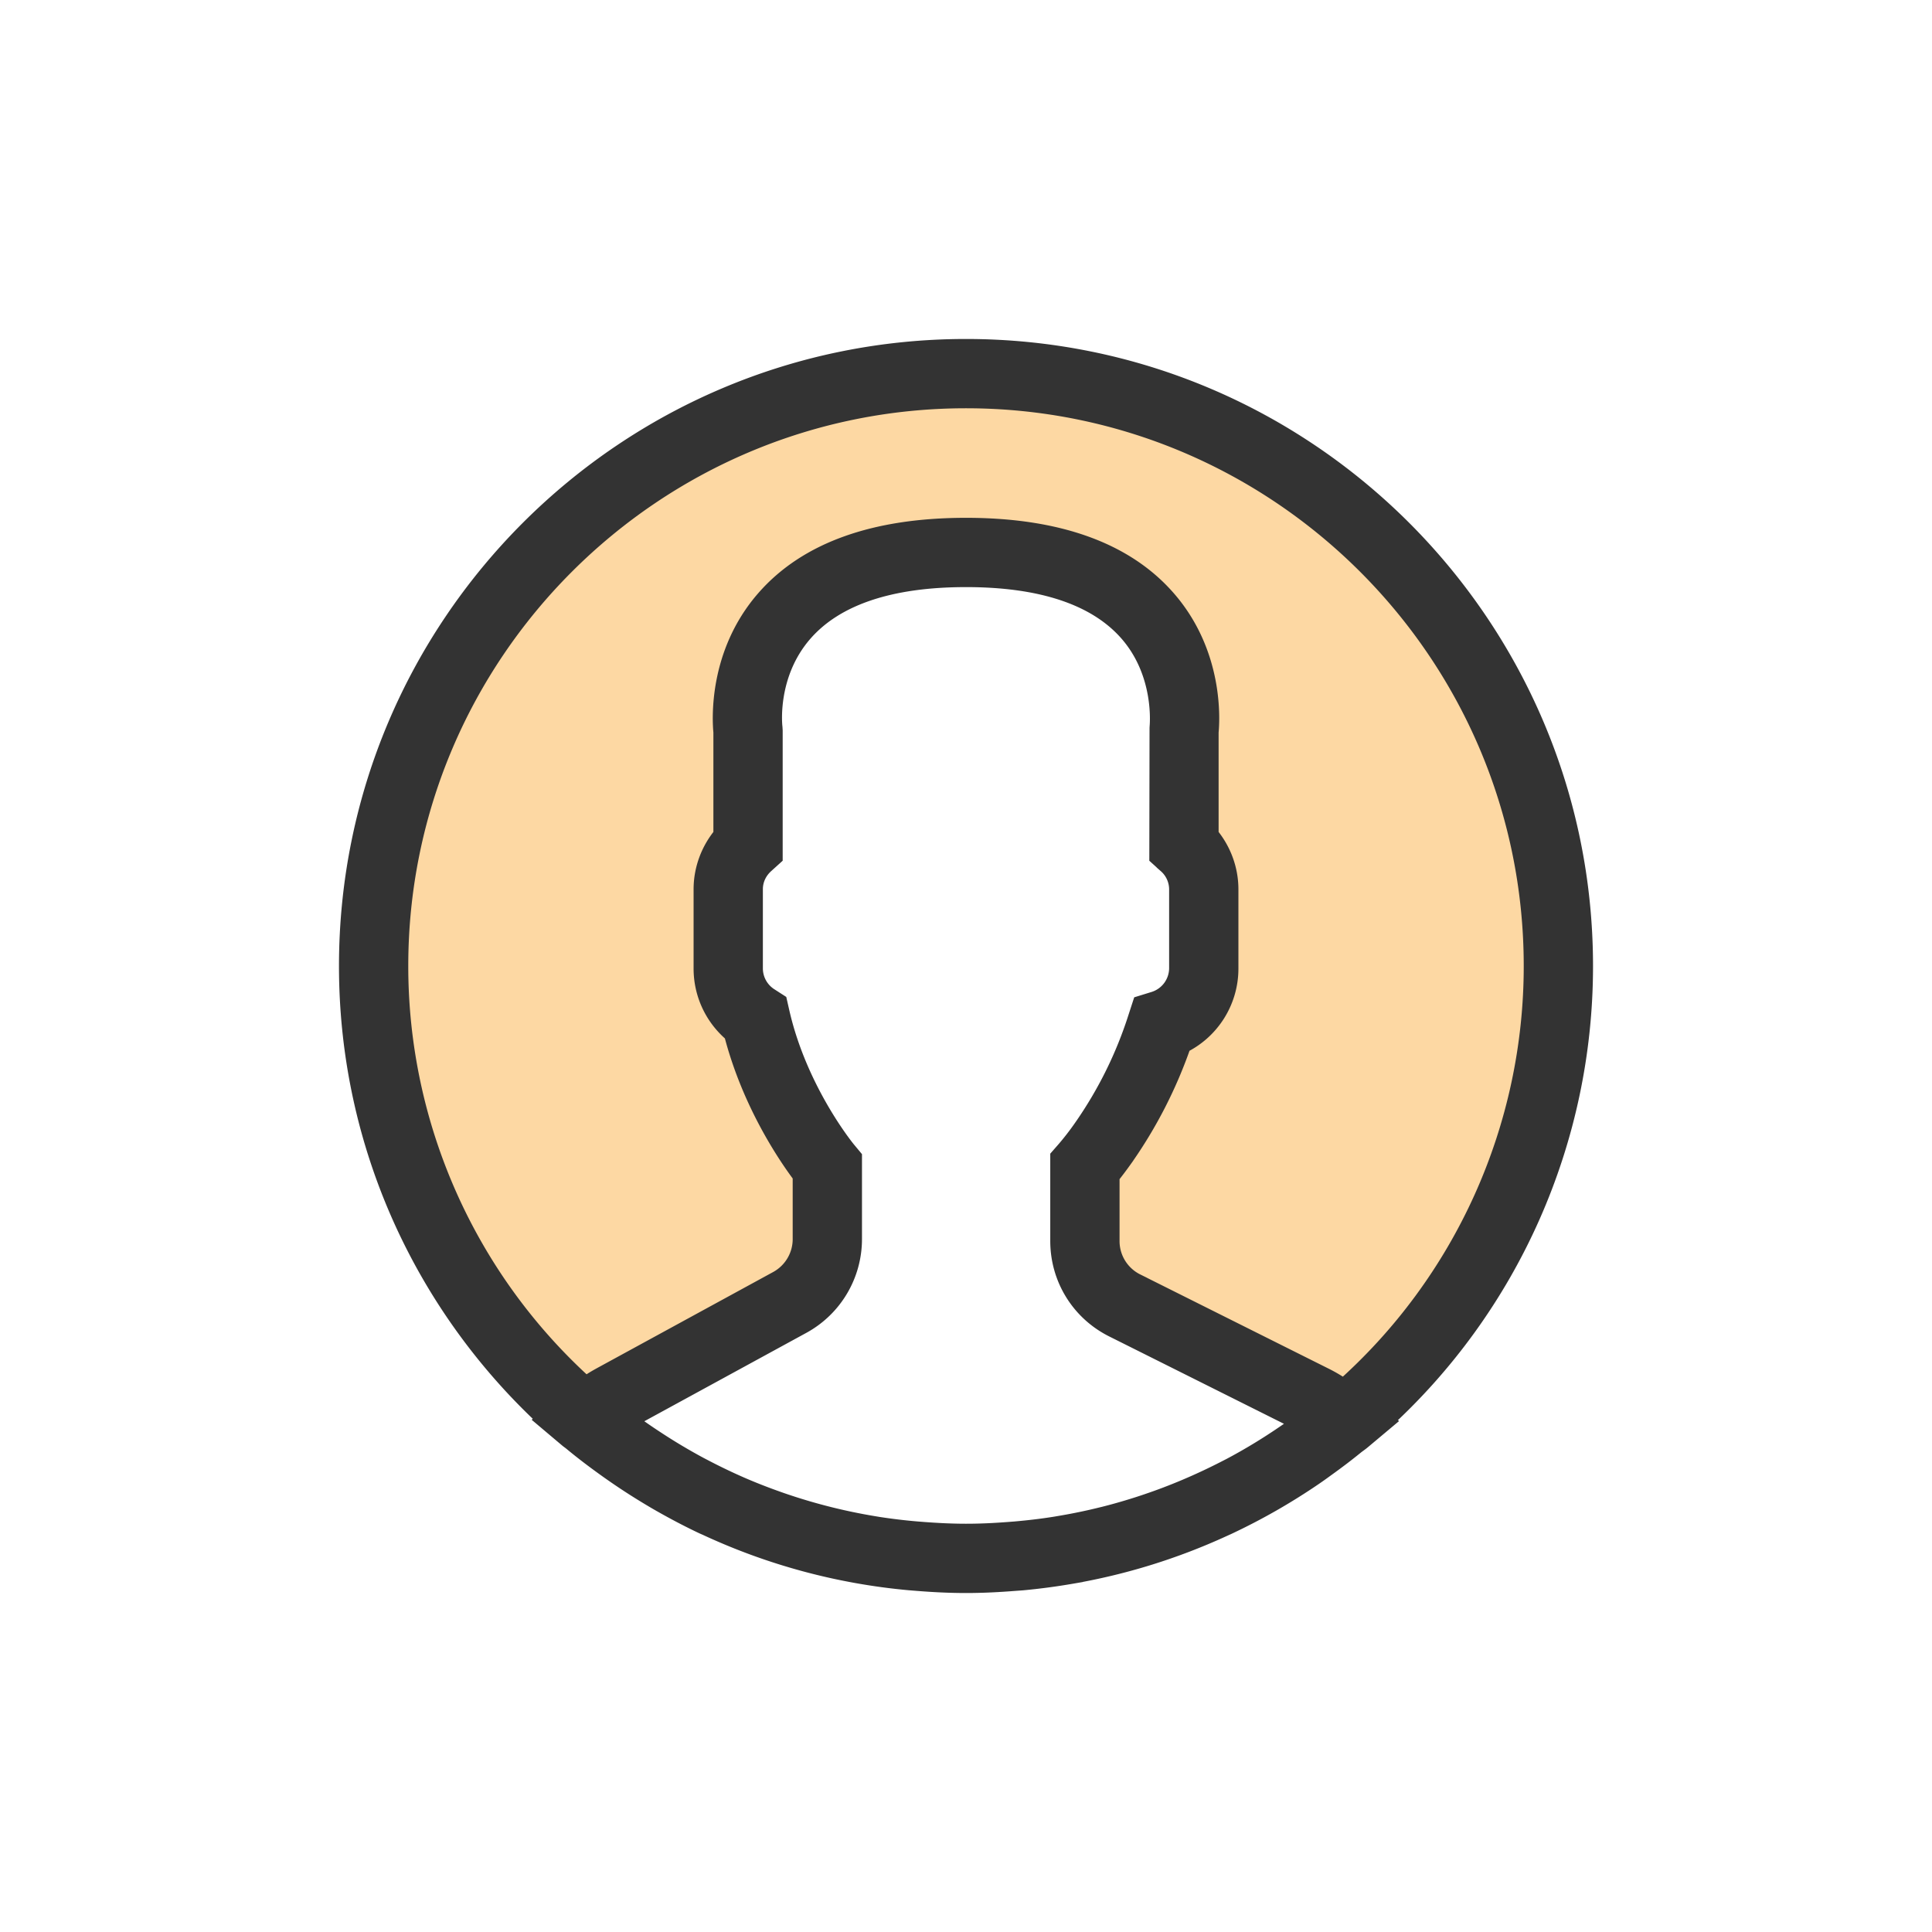
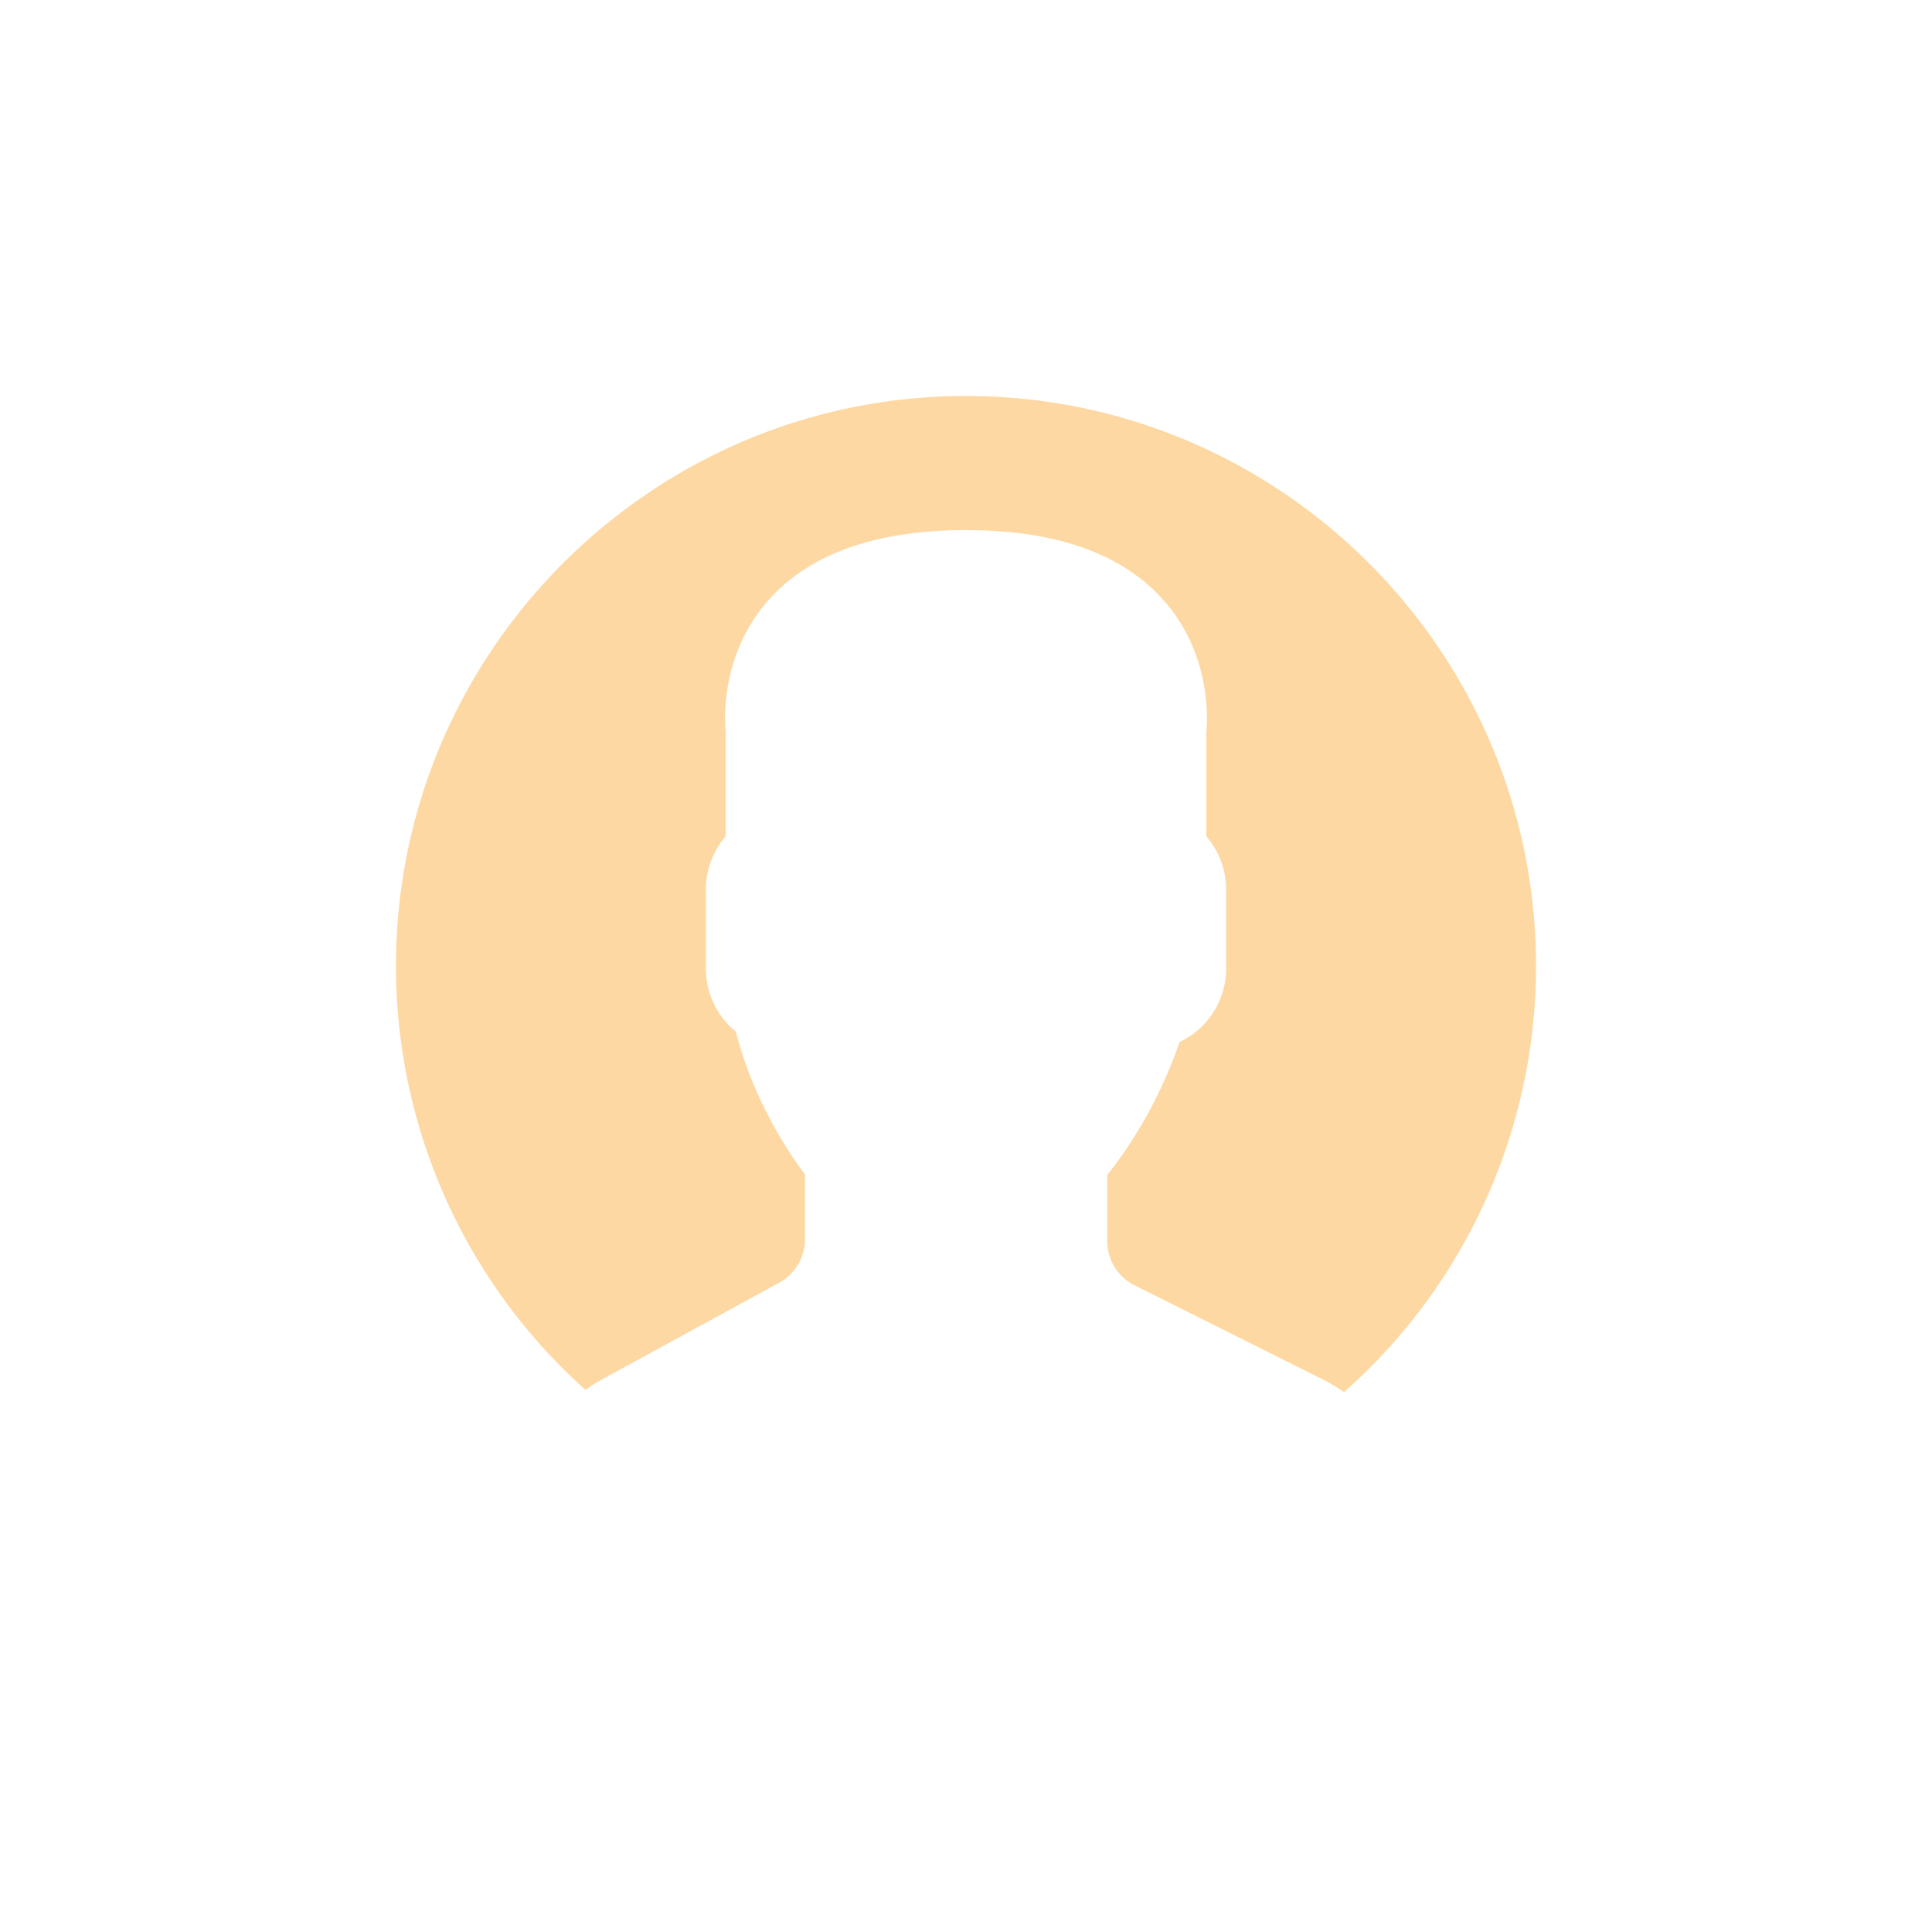
<svg xmlns="http://www.w3.org/2000/svg" width="44" height="44" viewBox="0 0 44 44">
  <g fill="none" fill-rule="evenodd">
    <path fill="#FA9D1A" fill-opacity=".4" d="M9.018 22c0-7.158 5.824-12.982 12.982-12.982 7.158 0 12.982 5.824 12.982 12.982a12.95 12.95 0 0 1-4.373 9.705c-.15-.104-.3-.196-.454-.274l-4.31-2.155a1.128 1.128 0 0 1-.628-1.014v-1.506c.1-.123.205-.262.314-.415a10.374 10.374 0 0 0 1.332-2.609 1.848 1.848 0 0 0 1.061-1.674v-1.805c0-.441-.162-.87-.451-1.206v-2.376c.026-.264.12-1.755-.959-2.985-.938-1.071-2.457-1.613-4.514-1.613-2.057 0-3.576.542-4.514 1.613-1.079 1.23-.985 2.72-.959 2.985v2.376c-.289.336-.451.764-.451 1.206v1.805c0 .56.251 1.083.682 1.436.412 1.615 1.26 2.838 1.575 3.252v1.474c0 .415-.227.797-.592.996l-4.025 2.196a3.68 3.68 0 0 0-.383.242A12.95 12.95 0 0 1 9.018 22z" />
-     <path fill="#333" fill-rule="nonzero" stroke="#333" stroke-width=".56" d="M36 22c0-7.72-6.28-14-14-14S8 14.28 8 22c0 4.077 1.753 7.752 4.544 10.313l-.013.012.454.383c.03.025.062.045.091.07.241.2.491.39.746.573a14.257 14.257 0 0 0 1.085.71c.062.038.125.073.187.109.312.177.63.345.957.499l.073.032a13.874 13.874 0 0 0 4.598 1.237l.138.011c.375.031.755.051 1.14.051.381 0 .758-.02 1.131-.05l.142-.01c.374-.035.744-.084 1.109-.147a13.873 13.873 0 0 0 3.433-1.063l.117-.053a14.07 14.07 0 0 0 1.95-1.115c.094-.064.187-.131.28-.199.223-.16.443-.326.656-.5.047-.038.098-.071.145-.11l.465-.39-.013-.011A13.964 13.964 0 0 0 36 22zM9.018 22c0-7.158 5.824-12.982 12.982-12.982 7.158 0 12.982 5.824 12.982 12.982a12.95 12.95 0 0 1-4.373 9.705c-.15-.104-.3-.196-.454-.274l-4.31-2.155a1.128 1.128 0 0 1-.628-1.014v-1.506c.1-.123.205-.262.314-.415a10.374 10.374 0 0 0 1.332-2.609 1.848 1.848 0 0 0 1.061-1.674v-1.805c0-.441-.162-.87-.451-1.206v-2.376c.026-.264.12-1.755-.959-2.985-.938-1.071-2.457-1.613-4.514-1.613-2.057 0-3.576.542-4.514 1.613-1.079 1.23-.985 2.72-.959 2.985v2.376c-.289.336-.451.764-.451 1.206v1.805c0 .56.251 1.083.682 1.436.412 1.615 1.26 2.838 1.575 3.252v1.474c0 .415-.227.797-.592.996l-4.025 2.196a3.68 3.68 0 0 0-.383.242A12.95 12.95 0 0 1 9.018 22zm20.597 10.504c-.178.129-.359.254-.543.374a12.799 12.799 0 0 1-.989.586c-.054.029-.11.056-.165.085-.574.293-1.167.546-1.776.751l-.065.022c-.319.106-.642.2-.969.281h-.003c-.33.082-.664.15-1 .205l-.027.005c-.317.052-.635.089-.955.117l-.17.013c-.316.024-.634.039-.953.039-.323 0-.645-.016-.965-.04l-.166-.013a13.166 13.166 0 0 1-.962-.118l-.043-.008a12.933 12.933 0 0 1-1.98-.494l-.06-.02c-.32-.11-.637-.23-.948-.364l-.007-.003a13.284 13.284 0 0 1-.868-.415l-.111-.058a13.084 13.084 0 0 1-.987-.588 12.94 12.94 0 0 1-.681-.475l-.068-.052.049-.028 4.025-2.196a2.153 2.153 0 0 0 1.123-1.89v-1.834l-.118-.142c-.011-.012-1.112-1.351-1.528-3.164l-.046-.202-.174-.112a.844.844 0 0 1-.391-.709v-1.805c0-.236.1-.457.283-.622l.168-.152v-2.836l-.004-.066c-.002-.013-.152-1.237.71-2.22.737-.839 1.998-1.265 3.749-1.265 1.744 0 3.002.422 3.74 1.255.861.973.72 2.22.72 2.23l-.005 2.903.168.152a.832.832 0 0 1 .283.622v1.805a.85.85 0 0 1-.601.802l-.253.078-.082.252a9.418 9.418 0 0 1-1.27 2.561 6.252 6.252 0 0 1-.375.484l-.126.144v1.883c0 .82.456 1.559 1.19 1.925l4.31 2.155.082.042c-.055.042-.11.08-.166.12z" />
  </g>
</svg>